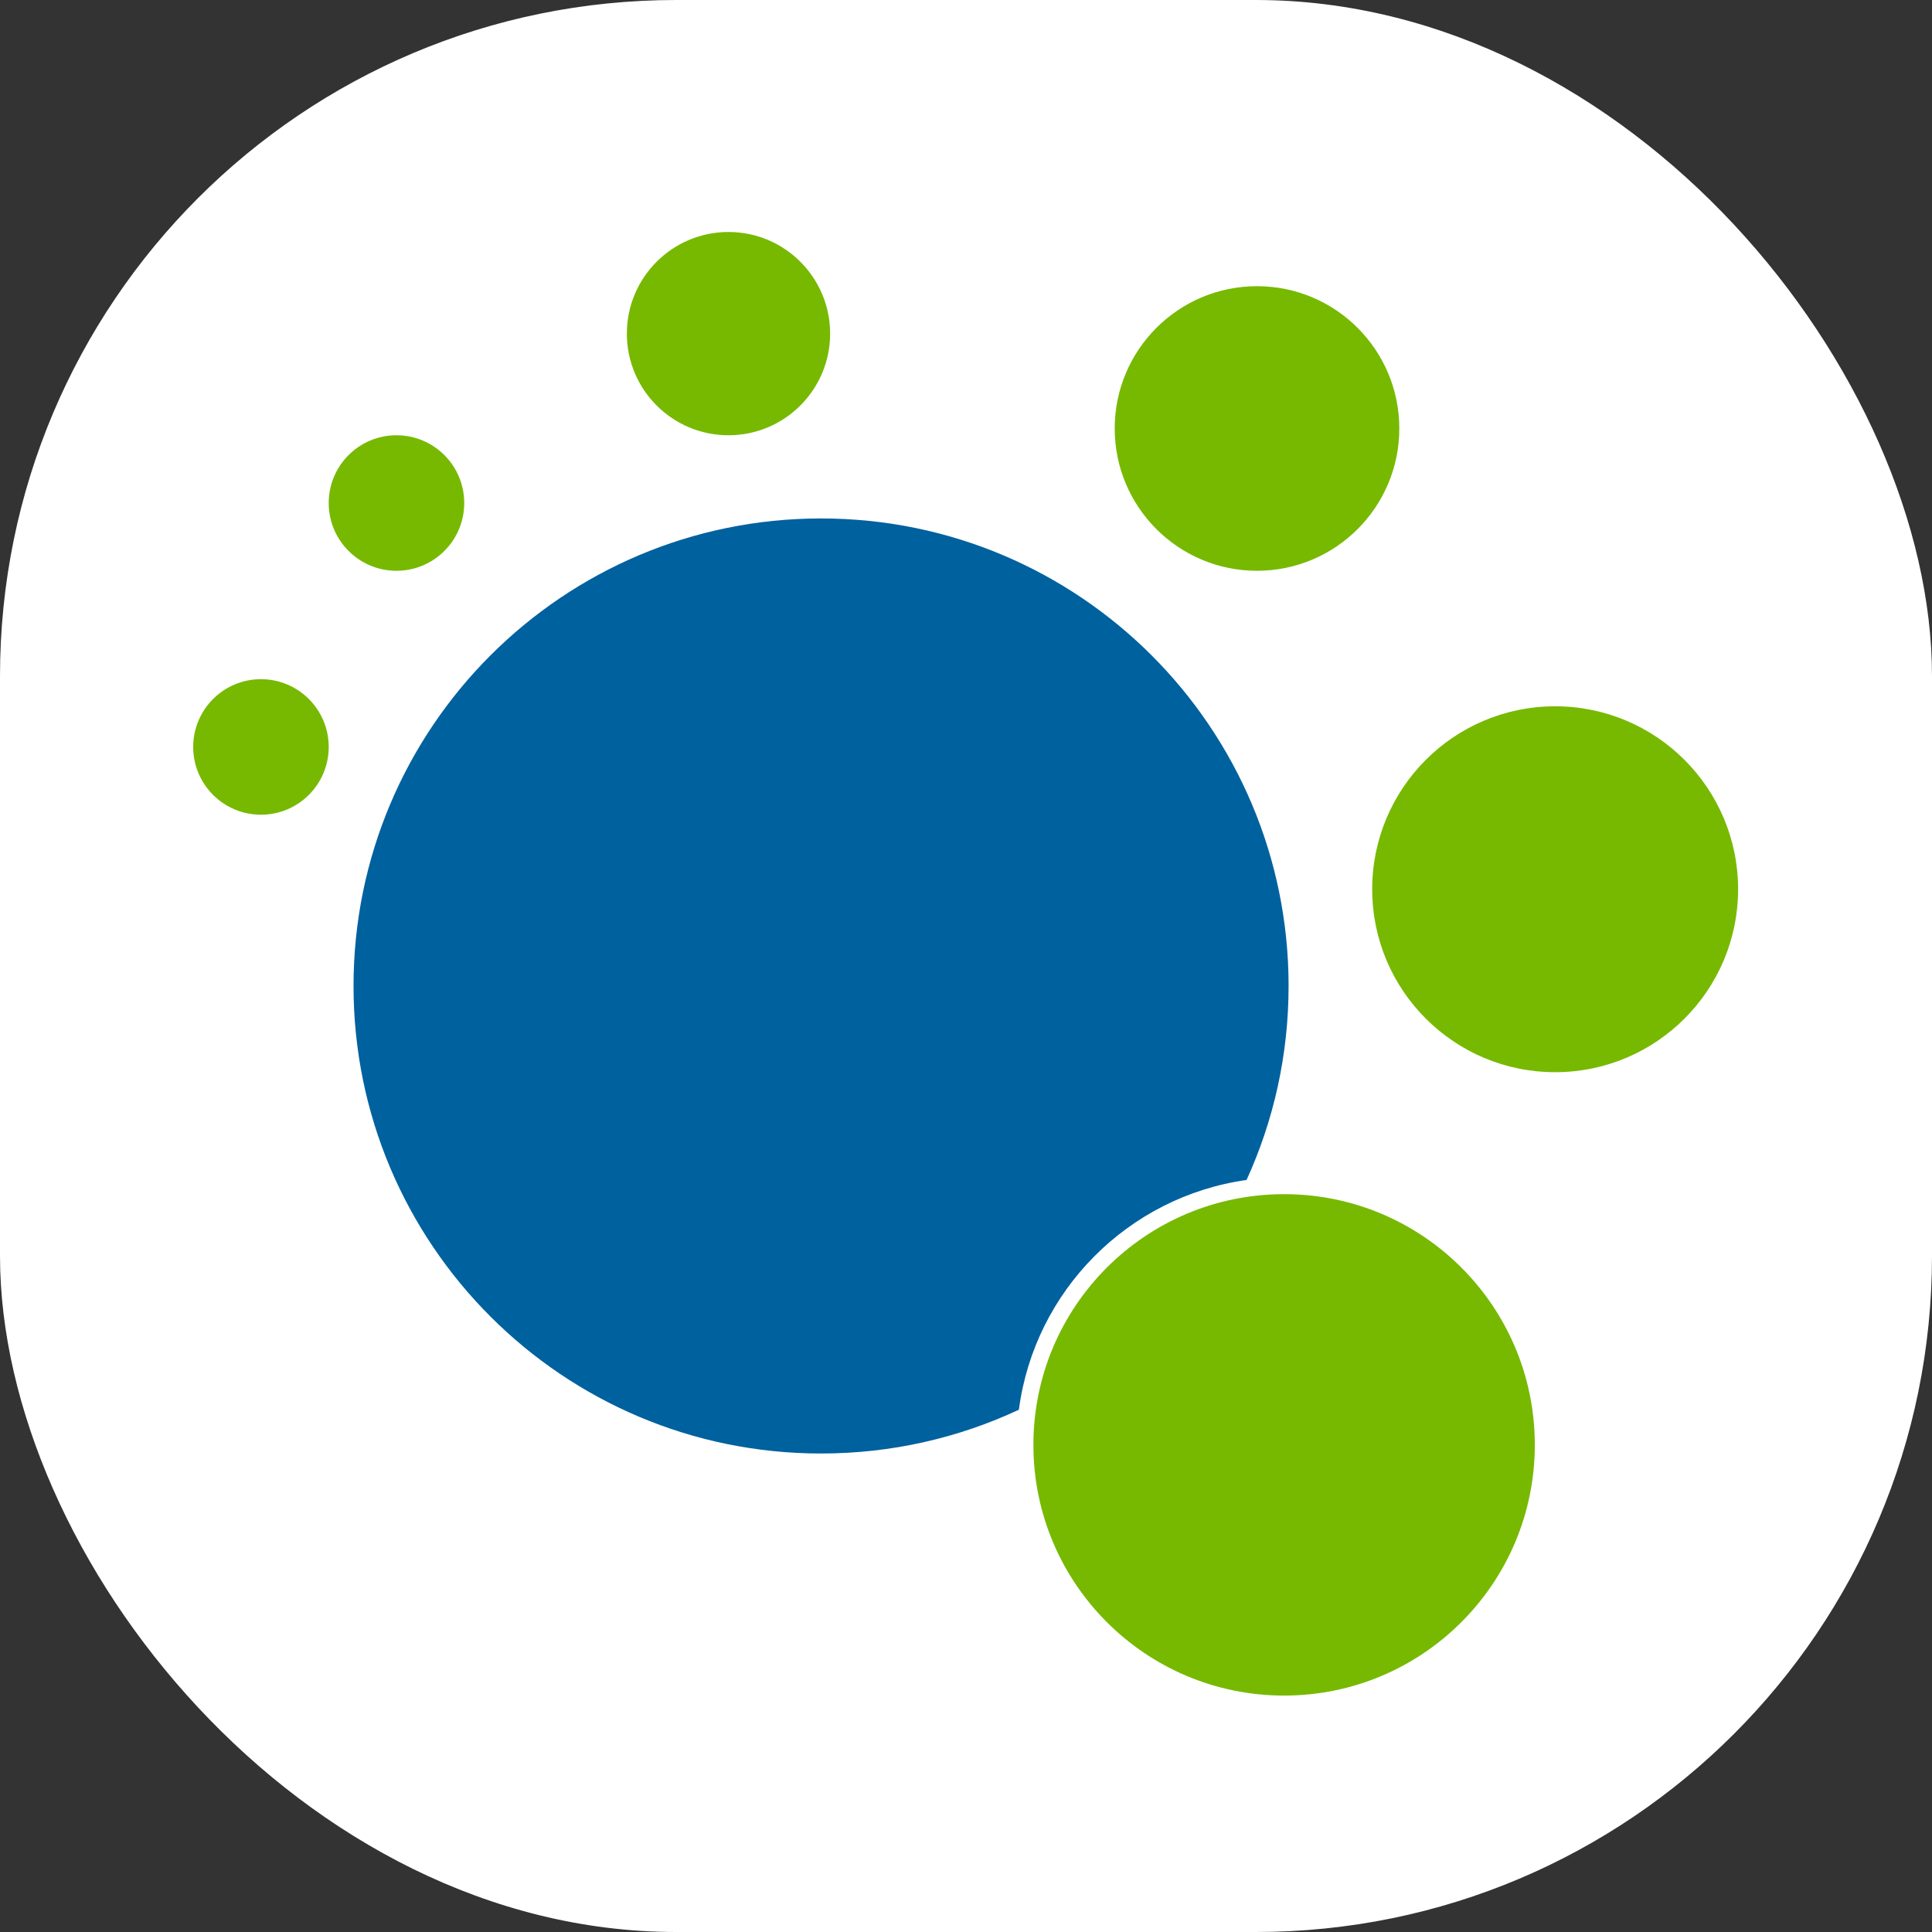
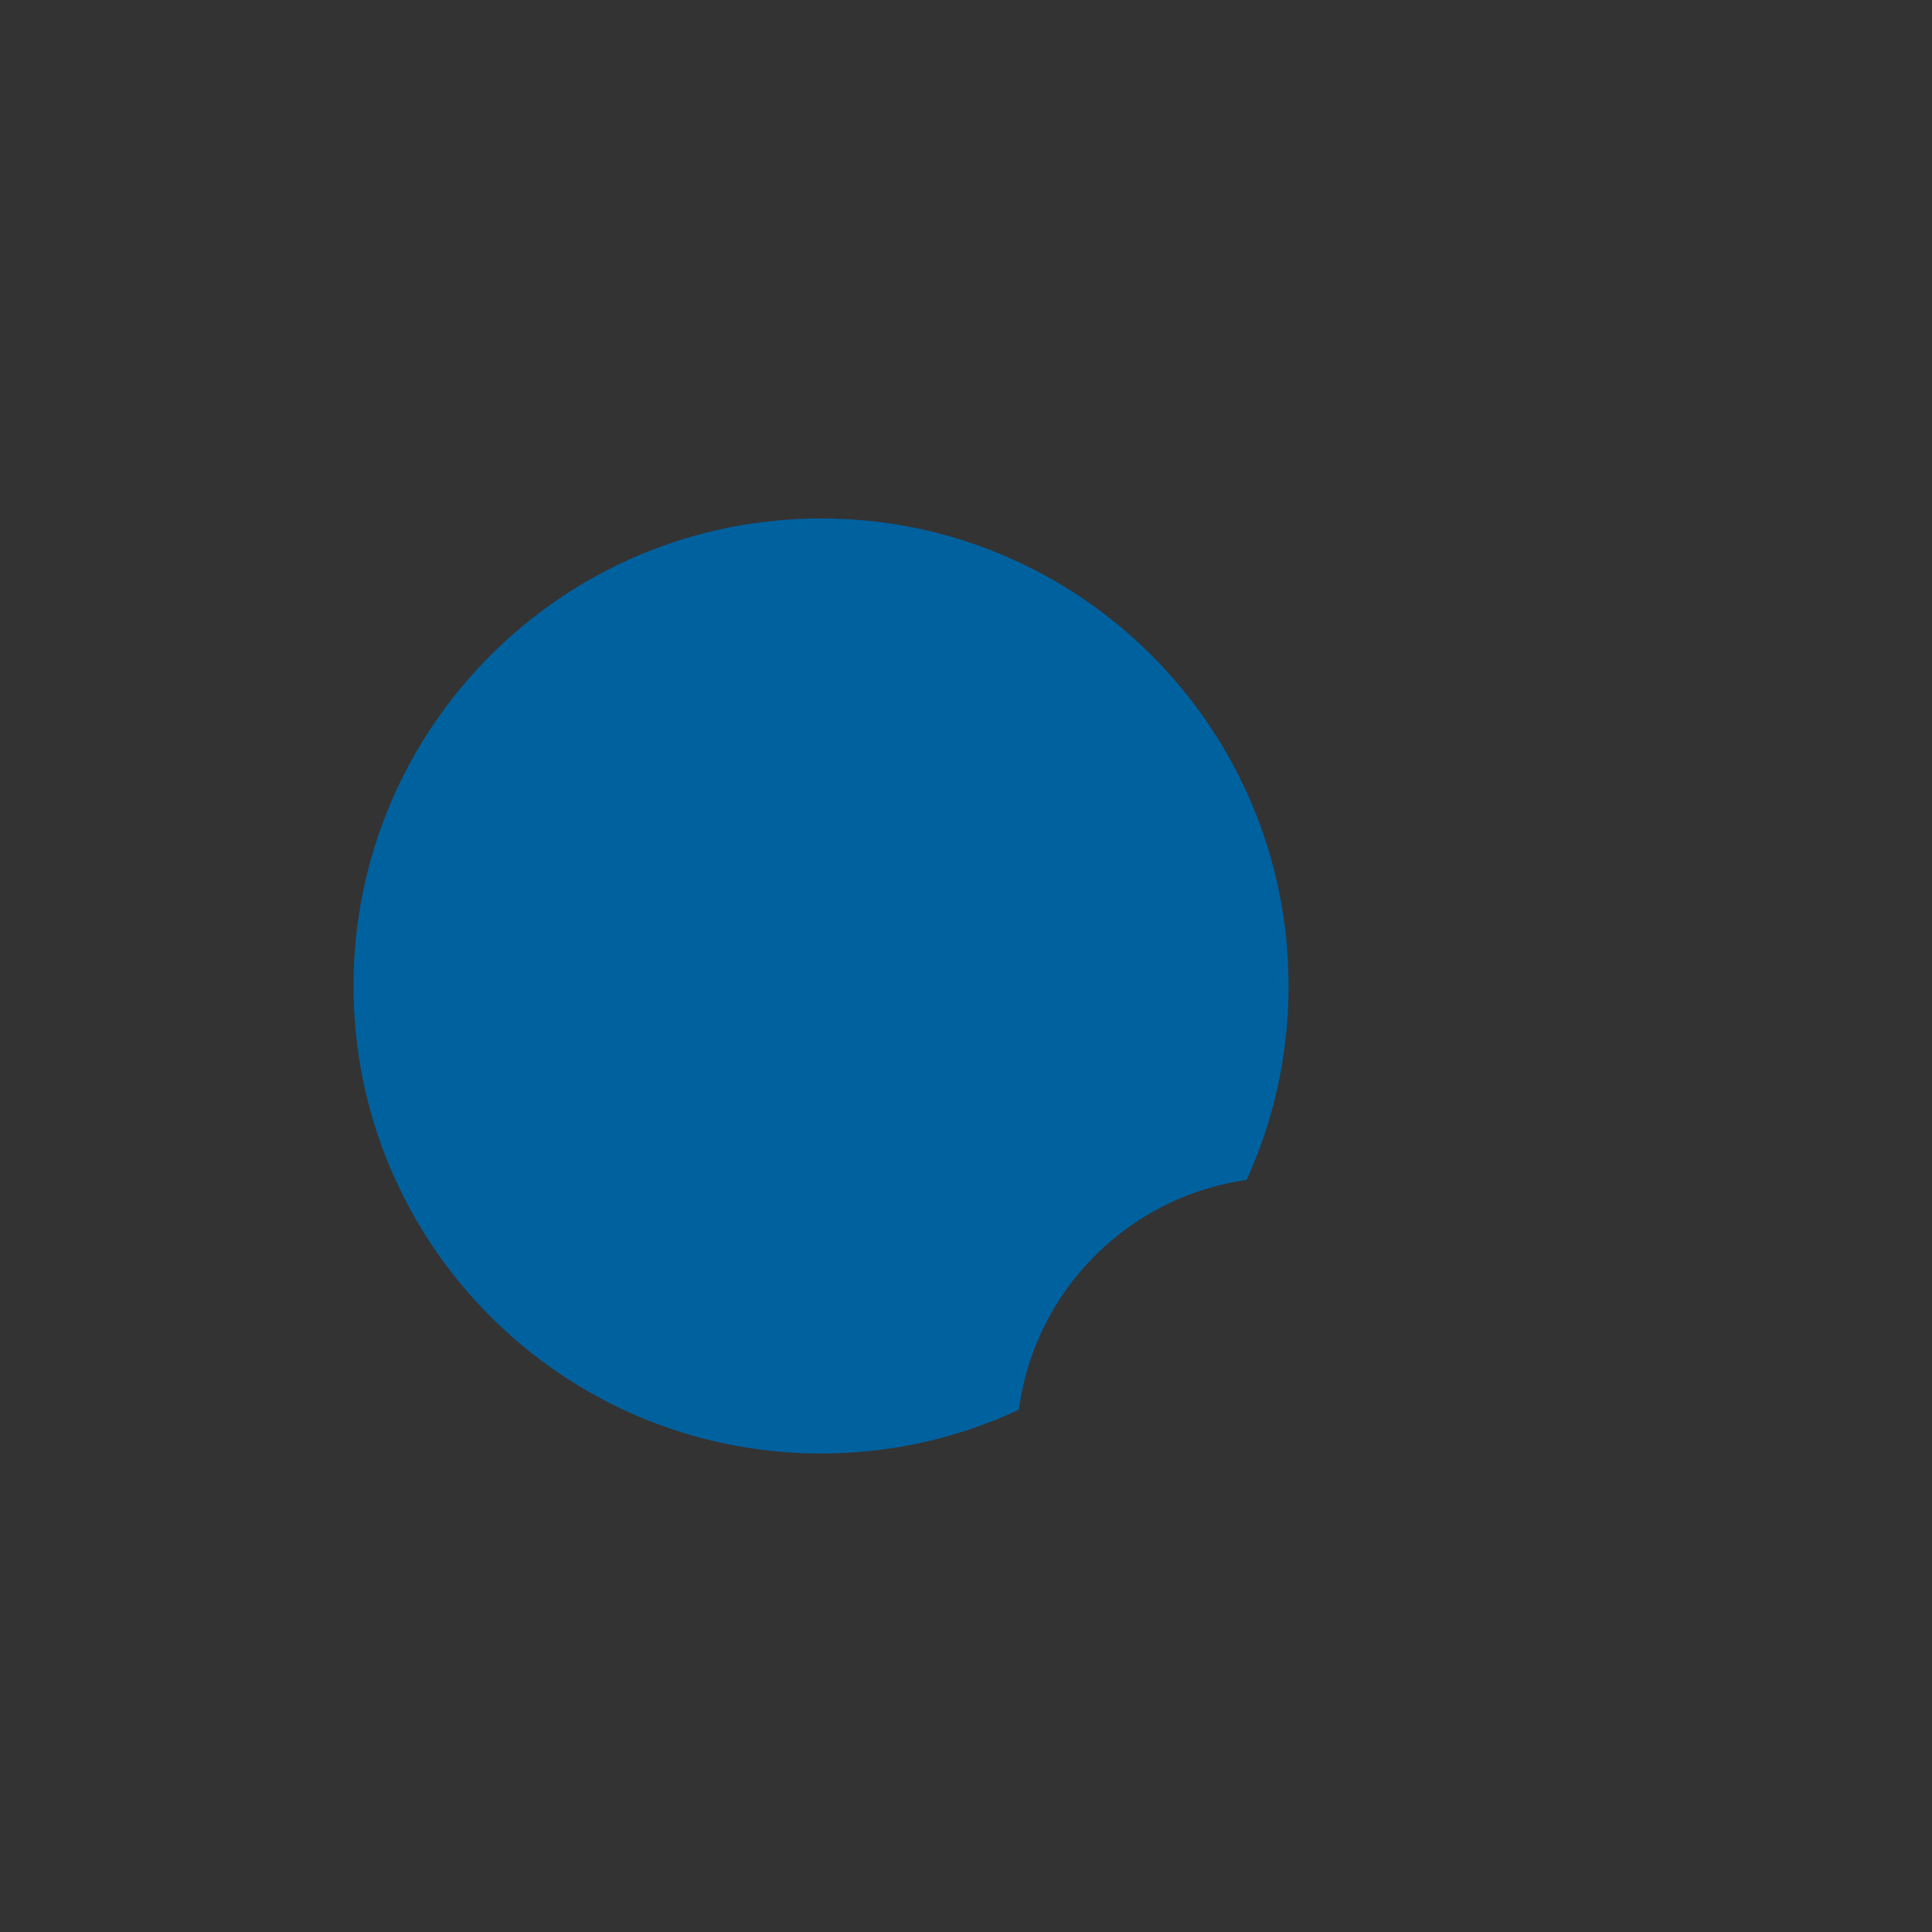
<svg xmlns="http://www.w3.org/2000/svg" version="1.1" width="1000" height="1000">
  <rect width="100%" height="100%" fill="#333333" stroke="none" />
  <style>
    #light-icon {
      display: inline;
    }
    #dark-icon {
      display: none;
    }

    @media (prefers-color-scheme: dark) {
      #light-icon {
        display: none;
      }
      #dark-icon {
        display: inline;
      }
    }
  </style>
  <g id="light-icon">
    <svg version="1.1" width="1000" height="1000">
      <g clip-path="url(#SvgjsClipPath1038)">
-         <rect width="1000" height="1000" fill="#ffffff" />
        <g transform="matrix(3.089,0,0,3.089,100,120.077)">
          <svg version="1.1" width="259" height="246">
            <svg width="259" height="246" viewBox="0 0 259 246" fill="none">
-               <path fill-rule="evenodd" clip-rule="evenodd" d="M72.664 17.031C72.664 26.437 80.289 34.061 89.695 34.061C99.1 34.061 106.725 26.437 106.725 17.031C106.725 7.625 99.1 0 89.695 0C80.289 0 72.664 7.625 72.664 17.031ZM154.41 32.926C154.41 46.094 165.085 56.769 178.254 56.769C191.421 56.769 202.096 46.094 202.096 32.926C202.096 19.758 191.421 9.083 178.254 9.083C165.085 9.083 154.41 19.758 154.41 32.926ZM228.21 140.786C211.279 140.786 197.555 127.061 197.555 110.131C197.555 93.201 211.279 79.476 228.21 79.476C245.14 79.476 258.865 93.201 258.865 110.131C258.865 127.061 245.14 140.786 228.21 140.786ZM140.786 203.231C140.786 226.432 159.594 245.24 182.795 245.24C205.995 245.24 224.803 226.432 224.803 203.231C224.803 180.031 205.995 161.223 182.795 161.223C159.594 161.223 140.786 180.031 140.786 203.231ZM34.061 56.769C27.79 56.769 22.707 51.686 22.707 45.415C22.707 39.145 27.79 34.061 34.061 34.061C40.331 34.061 45.415 39.145 45.415 45.415C45.415 51.686 40.331 56.769 34.061 56.769ZM0 86.288C0 92.559 5.083 97.642 11.354 97.642C17.624 97.642 22.707 92.559 22.707 86.288C22.707 80.018 17.624 74.934 11.354 74.934C5.083 74.934 0 80.018 0 86.288Z" fill="#76B900" />
              <path fill-rule="evenodd" clip-rule="evenodd" d="M176.504 158.845C181.025 148.943 183.545 137.936 183.545 126.34C183.545 83.074 148.471 48 105.205 48C61.939 48 26.865 83.074 26.865 126.34C26.865 169.606 61.939 204.68 105.205 204.68C117.053 204.68 128.287 202.05 138.354 197.341C140.967 177.43 156.649 161.634 176.504 158.845Z" fill="#00619F" />
            </svg>
          </svg>
        </g>
      </g>
      <defs>
        <clipPath id="SvgjsClipPath1038">
          <rect width="1000" height="1000" x="0" y="0" rx="350" ry="350" />
        </clipPath>
      </defs>
    </svg>
  </g>
  <g id="dark-icon">
    <svg version="1.1" width="1000" height="1000">
      <g clip-path="url(#SvgjsClipPath1039)">
-         <rect width="1000" height="1000" fill="#ffffff" />
        <g transform="matrix(3.089,0,0,3.089,100,120.077)">
          <svg version="1.1" width="259" height="246">
            <svg width="259" height="246" viewBox="0 0 259 246" fill="none">
-               <path fill-rule="evenodd" clip-rule="evenodd" d="M72.664 17.031C72.664 26.437 80.289 34.061 89.695 34.061C99.1 34.061 106.725 26.437 106.725 17.031C106.725 7.625 99.1 0 89.695 0C80.289 0 72.664 7.625 72.664 17.031ZM154.41 32.926C154.41 46.094 165.085 56.769 178.254 56.769C191.421 56.769 202.096 46.094 202.096 32.926C202.096 19.758 191.421 9.083 178.254 9.083C165.085 9.083 154.41 19.758 154.41 32.926ZM228.21 140.786C211.279 140.786 197.555 127.061 197.555 110.131C197.555 93.201 211.279 79.476 228.21 79.476C245.14 79.476 258.865 93.201 258.865 110.131C258.865 127.061 245.14 140.786 228.21 140.786ZM140.786 203.231C140.786 226.432 159.594 245.24 182.795 245.24C205.995 245.24 224.803 226.432 224.803 203.231C224.803 180.031 205.995 161.223 182.795 161.223C159.594 161.223 140.786 180.031 140.786 203.231ZM34.061 56.769C27.79 56.769 22.707 51.686 22.707 45.415C22.707 39.145 27.79 34.061 34.061 34.061C40.331 34.061 45.415 39.145 45.415 45.415C45.415 51.686 40.331 56.769 34.061 56.769ZM0 86.288C0 92.559 5.083 97.642 11.354 97.642C17.624 97.642 22.707 92.559 22.707 86.288C22.707 80.018 17.624 74.934 11.354 74.934C5.083 74.934 0 80.018 0 86.288Z" fill="#76B900" />
              <path fill-rule="evenodd" clip-rule="evenodd" d="M176.504 158.845C181.025 148.943 183.545 137.936 183.545 126.34C183.545 83.074 148.471 48 105.205 48C61.939 48 26.865 83.074 26.865 126.34C26.865 169.606 61.939 204.68 105.205 204.68C117.053 204.68 128.287 202.05 138.354 197.341C140.967 177.43 156.649 161.634 176.504 158.845Z" fill="#00619F" />
            </svg>
          </svg>
        </g>
      </g>
      <defs>
        <clipPath id="SvgjsClipPath1039">
          <rect width="1000" height="1000" x="0" y="0" rx="350" ry="350" />
        </clipPath>
      </defs>
    </svg>
  </g>
</svg>